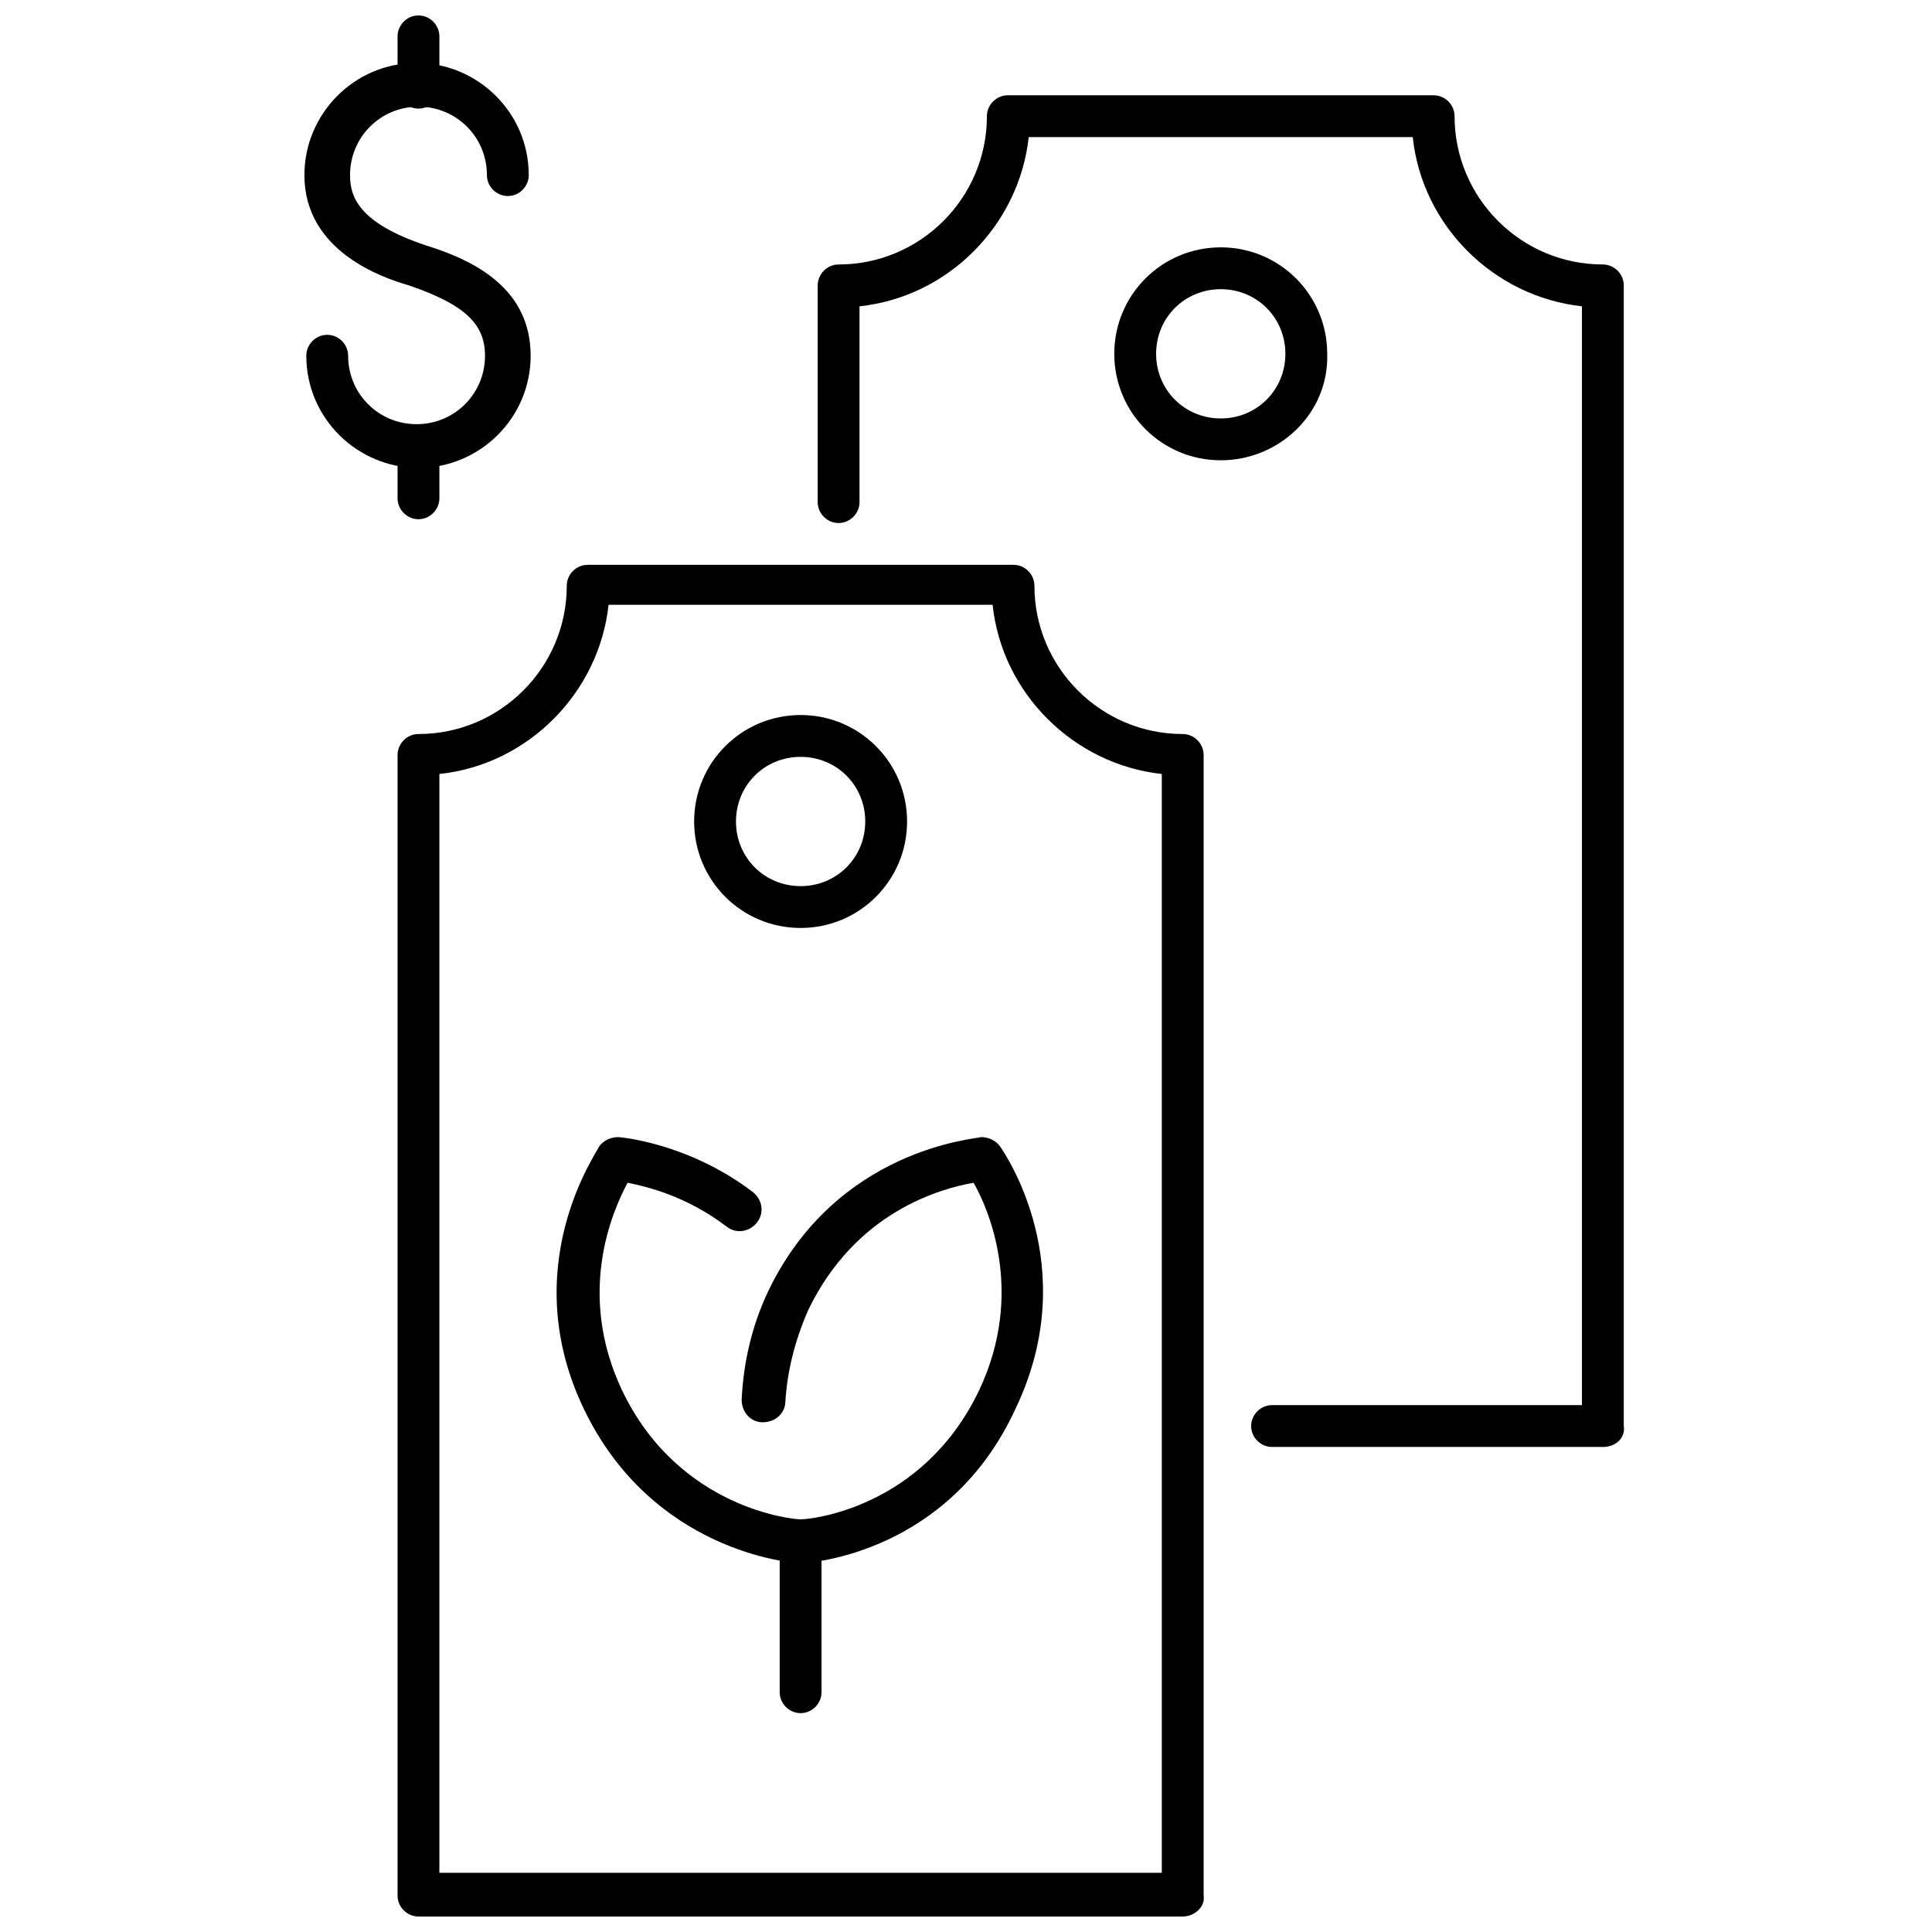
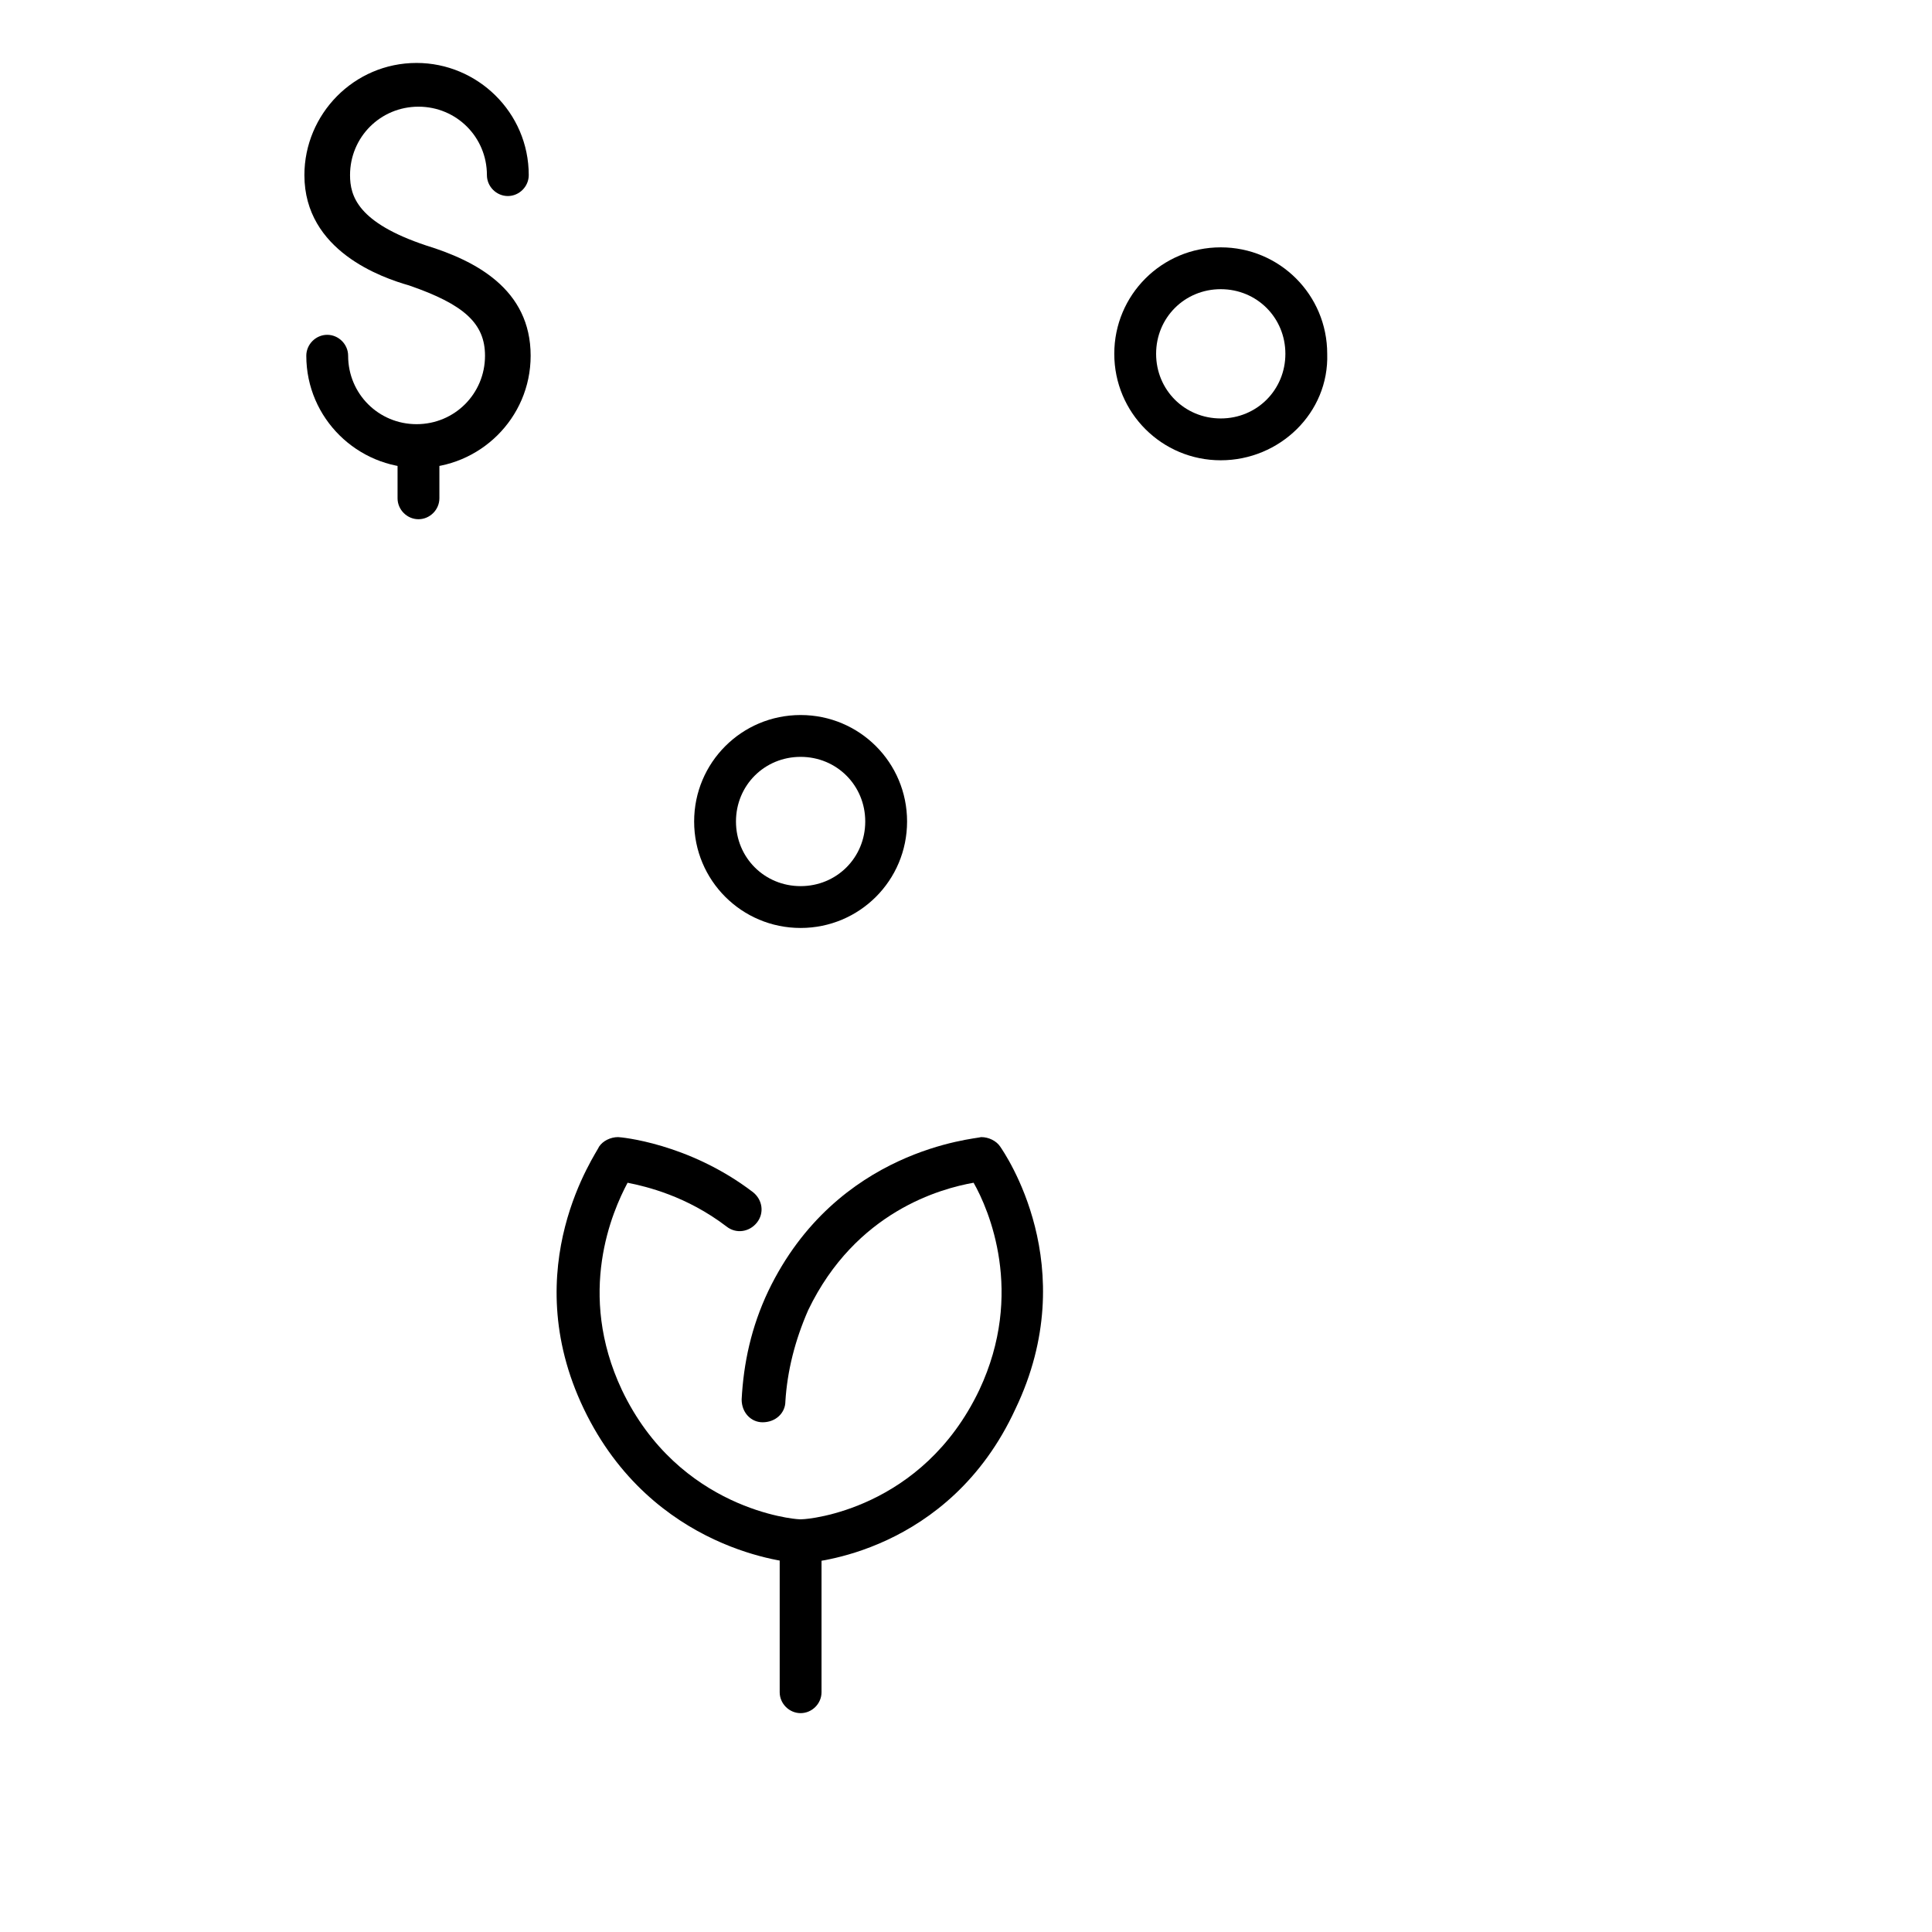
<svg xmlns="http://www.w3.org/2000/svg" width="800px" height="800px" version="1.1" viewBox="144 144 512 512">
  <defs>
    <clipPath id="b">
-       <path d="m249 148.09h12v24.906h-12z" />
-     </clipPath>
+       </clipPath>
    <clipPath id="a">
-       <path d="m249 293h215v358.9h-215z" />
-     </clipPath>
+       </clipPath>
  </defs>
  <path d="m356.67 558.2c-3.023 0-5.543-2.519-5.543-5.543 0-3.023 2.016-6.047 5.543-6.047 1.512 0 31.738-2.519 46.855-34.258 12.09-25.695 2.519-47.863-1.512-54.914-8.566 1.512-31.234 7.559-43.832 33.754-3.527 8.062-5.543 16.121-6.047 24.184 0 3.023-2.519 5.543-6.047 5.543-3.023 0-5.543-2.519-5.543-6.047 0.504-9.574 2.519-19.145 7.055-28.719 18.137-37.785 54.914-40.305 56.426-40.809 2.016 0 4.031 1.008 5.039 2.519 1.008 1.512 22.168 31.738 4.031 69.527-17.633 38.289-54.41 40.809-56.426 40.809 0.504 0 0 0 0 0z" />
  <path d="m355.66 558.2s-0.504 0 0 0c-2.016 0-38.793-3.023-56.93-40.809-18.137-37.785 3.527-68.016 4.031-69.527 1.008-1.512 3.023-2.519 5.039-2.519 0.504 0 18.641 1.512 35.77 14.609 2.519 2.016 3.023 5.543 1.008 8.062s-5.543 3.023-8.062 1.008c-10.578-8.062-21.16-10.578-26.199-11.586-4.031 7.559-13.602 29.223-1.512 54.914 15.113 31.738 45.848 34.258 46.855 34.258 3.023 0 5.543 3.023 5.543 6.047 0 3.527-2.519 5.543-5.543 5.543z" />
  <path d="m356.17 598c-3.023 0-5.543-2.519-5.543-5.543v-39.801c0-3.023 2.519-5.543 5.543-5.543 3.023 0 5.543 2.519 5.543 5.543v39.801c0 3.023-2.519 5.543-5.543 5.543z" />
  <path d="m254.9 268c-16.121 0-29.727-13.098-29.727-29.727 0-3.023 2.519-5.543 5.543-5.543s5.543 2.519 5.543 5.543c0 10.078 8.062 18.137 18.137 18.137 10.078 0 18.137-8.062 18.137-18.137 0-8.566-5.543-13.602-20.152-18.641-7.055-2.016-27.711-9.07-27.711-29.223 0-16.121 13.098-29.727 29.727-29.727 16.121 0 29.727 13.098 29.727 29.727 0 3.023-2.519 5.543-5.543 5.543-3.023 0-5.543-2.519-5.543-5.543 0-10.078-8.062-18.137-18.137-18.137-10.078 0-18.137 8.062-18.137 18.137 0 5.543 2.016 12.594 20.152 18.641 13.098 4.031 27.711 11.586 27.711 29.223-0.004 16.629-13.605 29.727-29.727 29.727z" />
  <g clip-path="url(#b)">
-     <path d="m254.9 172.78c-3.023 0-5.543-2.519-5.543-5.543v-13.602c0-3.023 2.519-5.543 5.543-5.543 3.023 0 5.543 2.519 5.543 5.543v13.602c-0.004 3.023-2.519 5.543-5.543 5.543z" />
-   </g>
+     </g>
  <path d="m254.9 281.6c-3.023 0-5.543-2.519-5.543-5.543v-13.602c0-3.023 2.519-5.543 5.543-5.543 3.023 0 5.543 2.519 5.543 5.543v13.602c-0.004 3.027-2.519 5.543-5.543 5.543z" />
-   <path d="m568.77 527.46h-87.66c-3.023 0-5.543-2.519-5.543-5.543 0-3.023 2.519-5.543 5.543-5.543h82.121v-291.2c-23.176-2.519-42.32-21.16-44.84-44.84h-101.77c-2.519 23.176-21.16 42.32-44.84 44.84v51.891c0 3.023-2.519 5.543-5.543 5.543-3.023 0-5.543-2.519-5.543-5.543l0.004-57.434c0-3.023 2.519-5.543 5.543-5.543 21.664 0 39.297-17.633 39.297-39.297 0-3.023 2.519-5.543 5.543-5.543h112.85c3.023 0 5.543 2.519 5.543 5.543 0 21.664 17.633 39.297 39.297 39.297 3.023 0 5.543 2.519 5.543 5.543v302.29c0.5 3.023-2.019 5.543-5.547 5.543z" />
  <g clip-path="url(#a)">
-     <path d="m457.43 651.9h-202.53c-3.023 0-5.543-2.519-5.543-5.543v-302.29c0-3.023 2.519-5.543 5.543-5.543 21.664 0 39.297-17.633 39.297-39.297 0-3.023 2.519-5.543 5.543-5.543h112.85c3.023 0 5.543 2.519 5.543 5.543 0 21.664 17.633 39.297 39.297 39.297 3.023 0 5.543 2.519 5.543 5.543v302.29c0.5 3.023-2.519 5.543-5.543 5.543zm-196.99-11.586h191.45v-291.2c-23.176-2.519-42.32-21.16-44.84-44.84h-101.77c-2.519 23.176-21.16 42.32-44.84 44.84z" />
-   </g>
+     </g>
  <path d="m356.17 389.92c-15.617 0-28.215-12.594-28.215-28.215 0-15.617 12.594-28.215 28.215-28.215 15.617 0 28.215 12.594 28.215 28.215-0.004 15.621-12.598 28.215-28.215 28.215zm0-45.344c-9.574 0-17.129 7.559-17.129 17.129 0 9.574 7.559 17.129 17.129 17.129 9.574 0 17.129-7.559 17.129-17.129 0-9.57-7.559-17.129-17.129-17.129z" />
  <path d="m467.51 265.98c-15.617 0-28.215-12.594-28.215-28.215 0-15.617 12.594-28.215 28.215-28.215 15.617 0 28.215 12.594 28.215 28.215 0.504 15.621-12.594 28.215-28.215 28.215zm0-45.344c-9.574 0-17.129 7.559-17.129 17.129 0 9.574 7.559 17.129 17.129 17.129 9.574 0 17.129-7.559 17.129-17.129 0-9.57-7.555-17.129-17.129-17.129z" />
</svg>